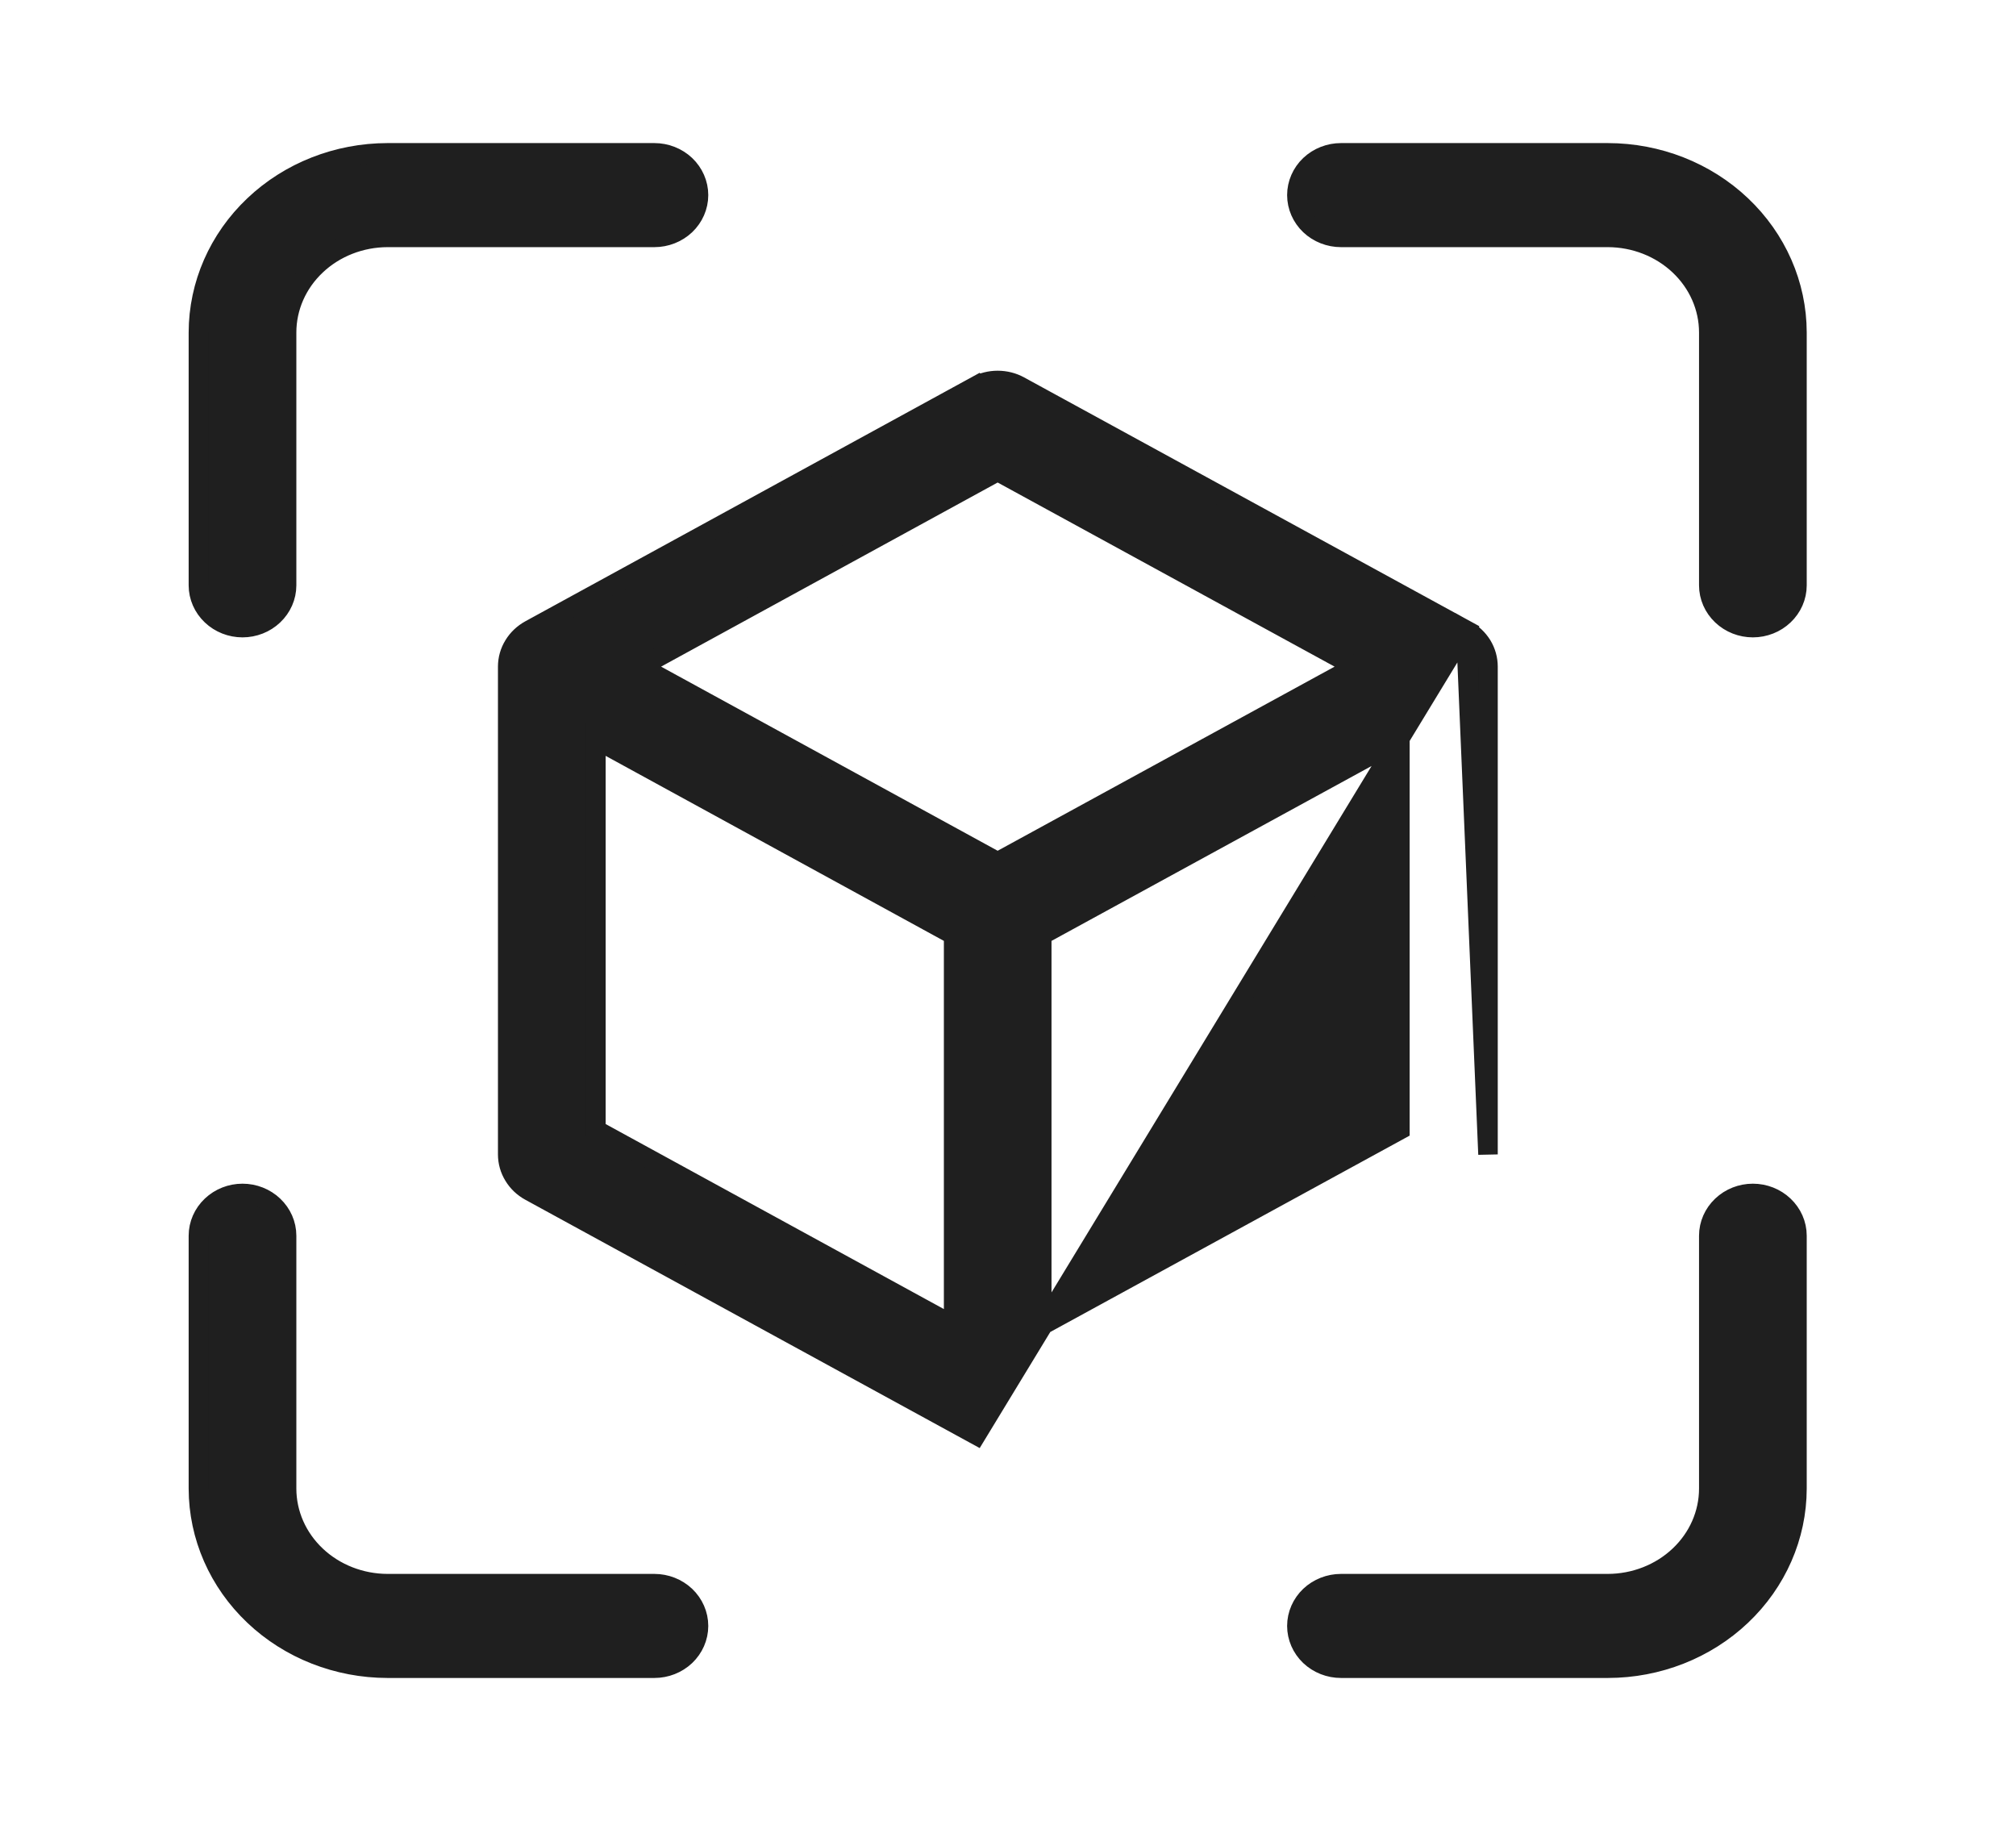
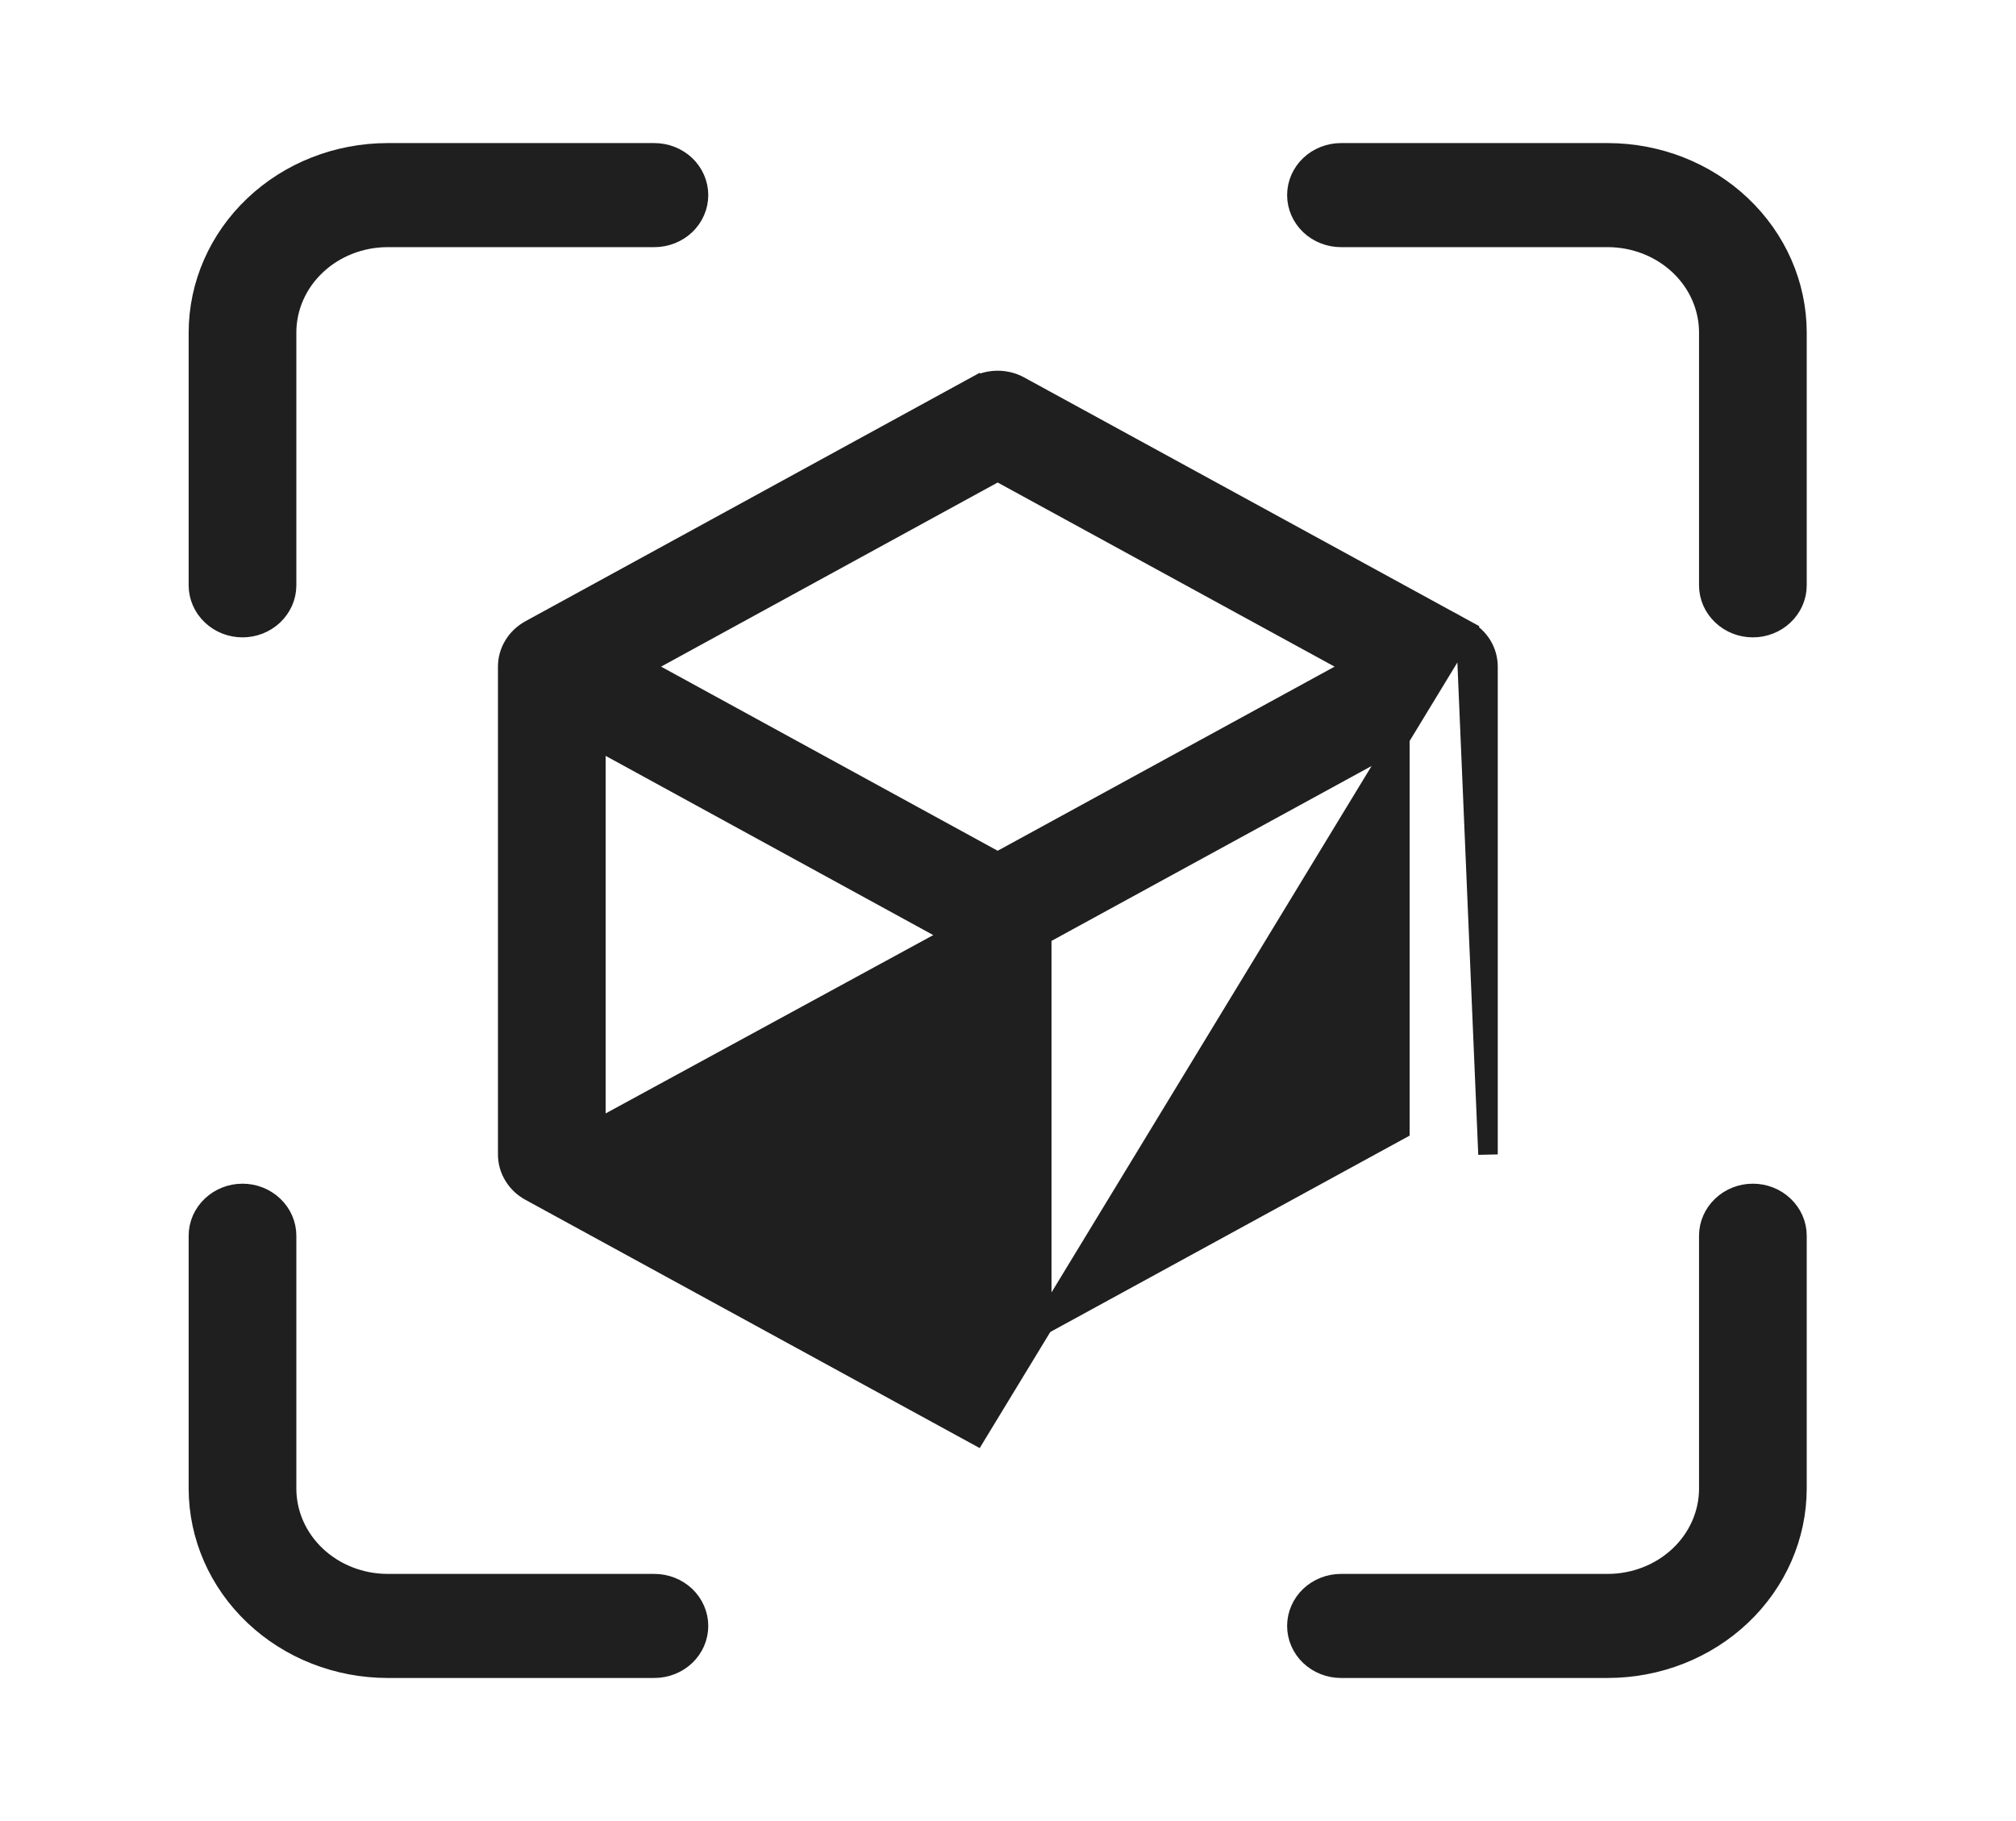
<svg xmlns="http://www.w3.org/2000/svg" width="31" height="28" viewBox="0 0 31 28" fill="none">
-   <path d="M22.539 9.685L22.539 9.685C22.642 9.742 22.728 9.823 22.789 9.922C22.849 10.021 22.881 10.134 22.881 10.25L22.881 17.749C22.881 17.749 22.881 17.749 22.881 17.749V17.75L22.539 9.685ZM22.539 9.685L15.677 5.935C15.677 5.935 15.677 5.935 15.677 5.935C15.575 5.879 15.459 5.85 15.341 5.85C15.224 5.85 15.108 5.879 15.006 5.935L15.078 6.067L15.006 5.935L8.149 9.685C8.046 9.742 7.96 9.823 7.9 9.922C7.839 10.021 7.807 10.134 7.807 10.25V17.75C7.807 17.866 7.839 17.979 7.9 18.078C7.96 18.177 8.046 18.259 8.149 18.315L8.149 18.315L15.011 22.065L22.539 9.685ZM5.959 2.35L5.958 2.35C5.19 2.351 4.452 2.64 3.907 3.157C3.361 3.674 3.052 4.377 3.051 5.112V5.112V9C3.051 9.175 3.125 9.341 3.253 9.462C3.38 9.583 3.552 9.65 3.729 9.65C3.906 9.65 4.078 9.583 4.205 9.462C4.333 9.341 4.407 9.175 4.407 9L4.407 5.112C4.407 5.112 4.407 5.112 4.407 5.112C4.407 4.727 4.569 4.356 4.859 4.082C5.149 3.807 5.545 3.651 5.959 3.65C5.959 3.65 5.959 3.65 5.959 3.65L10.063 3.65C10.24 3.65 10.412 3.583 10.54 3.462C10.667 3.341 10.741 3.175 10.741 3C10.741 2.825 10.667 2.659 10.54 2.538C10.412 2.417 10.24 2.35 10.063 2.35L5.959 2.35ZM24.725 2.35H24.724H20.62C20.443 2.35 20.271 2.417 20.143 2.538C20.016 2.659 19.942 2.825 19.942 3C19.942 3.175 20.016 3.341 20.143 3.462C20.271 3.583 20.443 3.65 20.62 3.65L24.724 3.65C24.724 3.65 24.724 3.65 24.724 3.65C25.138 3.651 25.534 3.807 25.824 4.082C26.114 4.356 26.276 4.727 26.276 5.112V9C26.276 9.175 26.35 9.341 26.478 9.462C26.605 9.583 26.777 9.65 26.954 9.65C27.131 9.65 27.303 9.583 27.43 9.462C27.558 9.341 27.632 9.175 27.632 9V5.112V5.112C27.631 4.377 27.322 3.674 26.776 3.157C26.231 2.64 25.493 2.351 24.725 2.35ZM3.051 22.888L3.051 22.888C3.052 23.623 3.361 24.326 3.907 24.843C4.452 25.36 5.19 25.649 5.958 25.65H5.959H10.063C10.24 25.65 10.412 25.583 10.54 25.462C10.667 25.341 10.741 25.175 10.741 25C10.741 24.825 10.667 24.659 10.54 24.538C10.412 24.417 10.24 24.35 10.063 24.35H5.959C5.545 24.349 5.149 24.193 4.859 23.918C4.569 23.644 4.407 23.273 4.407 22.888C4.407 22.888 4.407 22.888 4.407 22.888L4.407 19C4.407 18.825 4.333 18.659 4.205 18.538C4.078 18.417 3.906 18.35 3.729 18.35C3.552 18.35 3.38 18.417 3.253 18.538C3.125 18.659 3.051 18.825 3.051 19L3.051 22.888ZM24.724 25.65H24.725C25.493 25.649 26.231 25.36 26.776 24.843C27.322 24.326 27.631 23.623 27.632 22.888V22.888V19C27.632 18.825 27.558 18.659 27.43 18.538C27.303 18.417 27.131 18.35 26.954 18.35C26.777 18.35 26.605 18.417 26.478 18.538C26.35 18.659 26.276 18.825 26.276 19V22.888C26.276 23.273 26.114 23.644 25.824 23.918C25.534 24.193 25.138 24.349 24.724 24.35H20.62C20.443 24.35 20.271 24.417 20.143 24.538C20.016 24.659 19.942 24.825 19.942 25C19.942 25.175 20.016 25.341 20.143 25.462C20.271 25.583 20.443 25.65 20.62 25.65H24.724ZM9.853 10.25L15.341 7.248L20.835 10.25L15.341 13.252L9.853 10.25ZM9.163 17.372V11.369L14.664 14.378V20.381L9.163 17.372ZM16.019 20.381V14.378L21.526 11.369V17.372L16.019 20.381Z" fill="#1F1F1F" stroke="#1F1F1F" stroke-width="0.3" />
+   <path d="M22.539 9.685L22.539 9.685C22.642 9.742 22.728 9.823 22.789 9.922C22.849 10.021 22.881 10.134 22.881 10.25L22.881 17.749C22.881 17.749 22.881 17.749 22.881 17.749V17.75L22.539 9.685ZM22.539 9.685L15.677 5.935C15.677 5.935 15.677 5.935 15.677 5.935C15.575 5.879 15.459 5.85 15.341 5.85C15.224 5.85 15.108 5.879 15.006 5.935L15.078 6.067L15.006 5.935L8.149 9.685C8.046 9.742 7.96 9.823 7.9 9.922C7.839 10.021 7.807 10.134 7.807 10.25V17.75C7.807 17.866 7.839 17.979 7.9 18.078C7.96 18.177 8.046 18.259 8.149 18.315L8.149 18.315L15.011 22.065L22.539 9.685ZM5.959 2.35L5.958 2.35C5.19 2.351 4.452 2.64 3.907 3.157C3.361 3.674 3.052 4.377 3.051 5.112V5.112V9C3.051 9.175 3.125 9.341 3.253 9.462C3.38 9.583 3.552 9.65 3.729 9.65C3.906 9.65 4.078 9.583 4.205 9.462C4.333 9.341 4.407 9.175 4.407 9L4.407 5.112C4.407 5.112 4.407 5.112 4.407 5.112C4.407 4.727 4.569 4.356 4.859 4.082C5.149 3.807 5.545 3.651 5.959 3.65C5.959 3.65 5.959 3.65 5.959 3.65L10.063 3.65C10.24 3.65 10.412 3.583 10.54 3.462C10.667 3.341 10.741 3.175 10.741 3C10.741 2.825 10.667 2.659 10.54 2.538C10.412 2.417 10.24 2.35 10.063 2.35L5.959 2.35ZM24.725 2.35H24.724H20.62C20.443 2.35 20.271 2.417 20.143 2.538C20.016 2.659 19.942 2.825 19.942 3C19.942 3.175 20.016 3.341 20.143 3.462C20.271 3.583 20.443 3.65 20.62 3.65L24.724 3.65C24.724 3.65 24.724 3.65 24.724 3.65C25.138 3.651 25.534 3.807 25.824 4.082C26.114 4.356 26.276 4.727 26.276 5.112V9C26.276 9.175 26.35 9.341 26.478 9.462C26.605 9.583 26.777 9.65 26.954 9.65C27.131 9.65 27.303 9.583 27.43 9.462C27.558 9.341 27.632 9.175 27.632 9V5.112V5.112C27.631 4.377 27.322 3.674 26.776 3.157C26.231 2.64 25.493 2.351 24.725 2.35ZM3.051 22.888L3.051 22.888C3.052 23.623 3.361 24.326 3.907 24.843C4.452 25.36 5.19 25.649 5.958 25.65H5.959H10.063C10.24 25.65 10.412 25.583 10.54 25.462C10.667 25.341 10.741 25.175 10.741 25C10.741 24.825 10.667 24.659 10.54 24.538C10.412 24.417 10.24 24.35 10.063 24.35H5.959C5.545 24.349 5.149 24.193 4.859 23.918C4.569 23.644 4.407 23.273 4.407 22.888C4.407 22.888 4.407 22.888 4.407 22.888L4.407 19C4.407 18.825 4.333 18.659 4.205 18.538C4.078 18.417 3.906 18.35 3.729 18.35C3.552 18.35 3.38 18.417 3.253 18.538C3.125 18.659 3.051 18.825 3.051 19L3.051 22.888ZM24.724 25.65H24.725C25.493 25.649 26.231 25.36 26.776 24.843C27.322 24.326 27.631 23.623 27.632 22.888V22.888V19C27.632 18.825 27.558 18.659 27.43 18.538C27.303 18.417 27.131 18.35 26.954 18.35C26.777 18.35 26.605 18.417 26.478 18.538C26.35 18.659 26.276 18.825 26.276 19V22.888C26.276 23.273 26.114 23.644 25.824 23.918C25.534 24.193 25.138 24.349 24.724 24.35H20.62C20.443 24.35 20.271 24.417 20.143 24.538C20.016 24.659 19.942 24.825 19.942 25C19.942 25.175 20.016 25.341 20.143 25.462C20.271 25.583 20.443 25.65 20.62 25.65H24.724ZM9.853 10.25L15.341 7.248L20.835 10.25L15.341 13.252L9.853 10.25ZM9.163 17.372V11.369L14.664 14.378L9.163 17.372ZM16.019 20.381V14.378L21.526 11.369V17.372L16.019 20.381Z" fill="#1F1F1F" stroke="#1F1F1F" stroke-width="0.3" />
</svg>